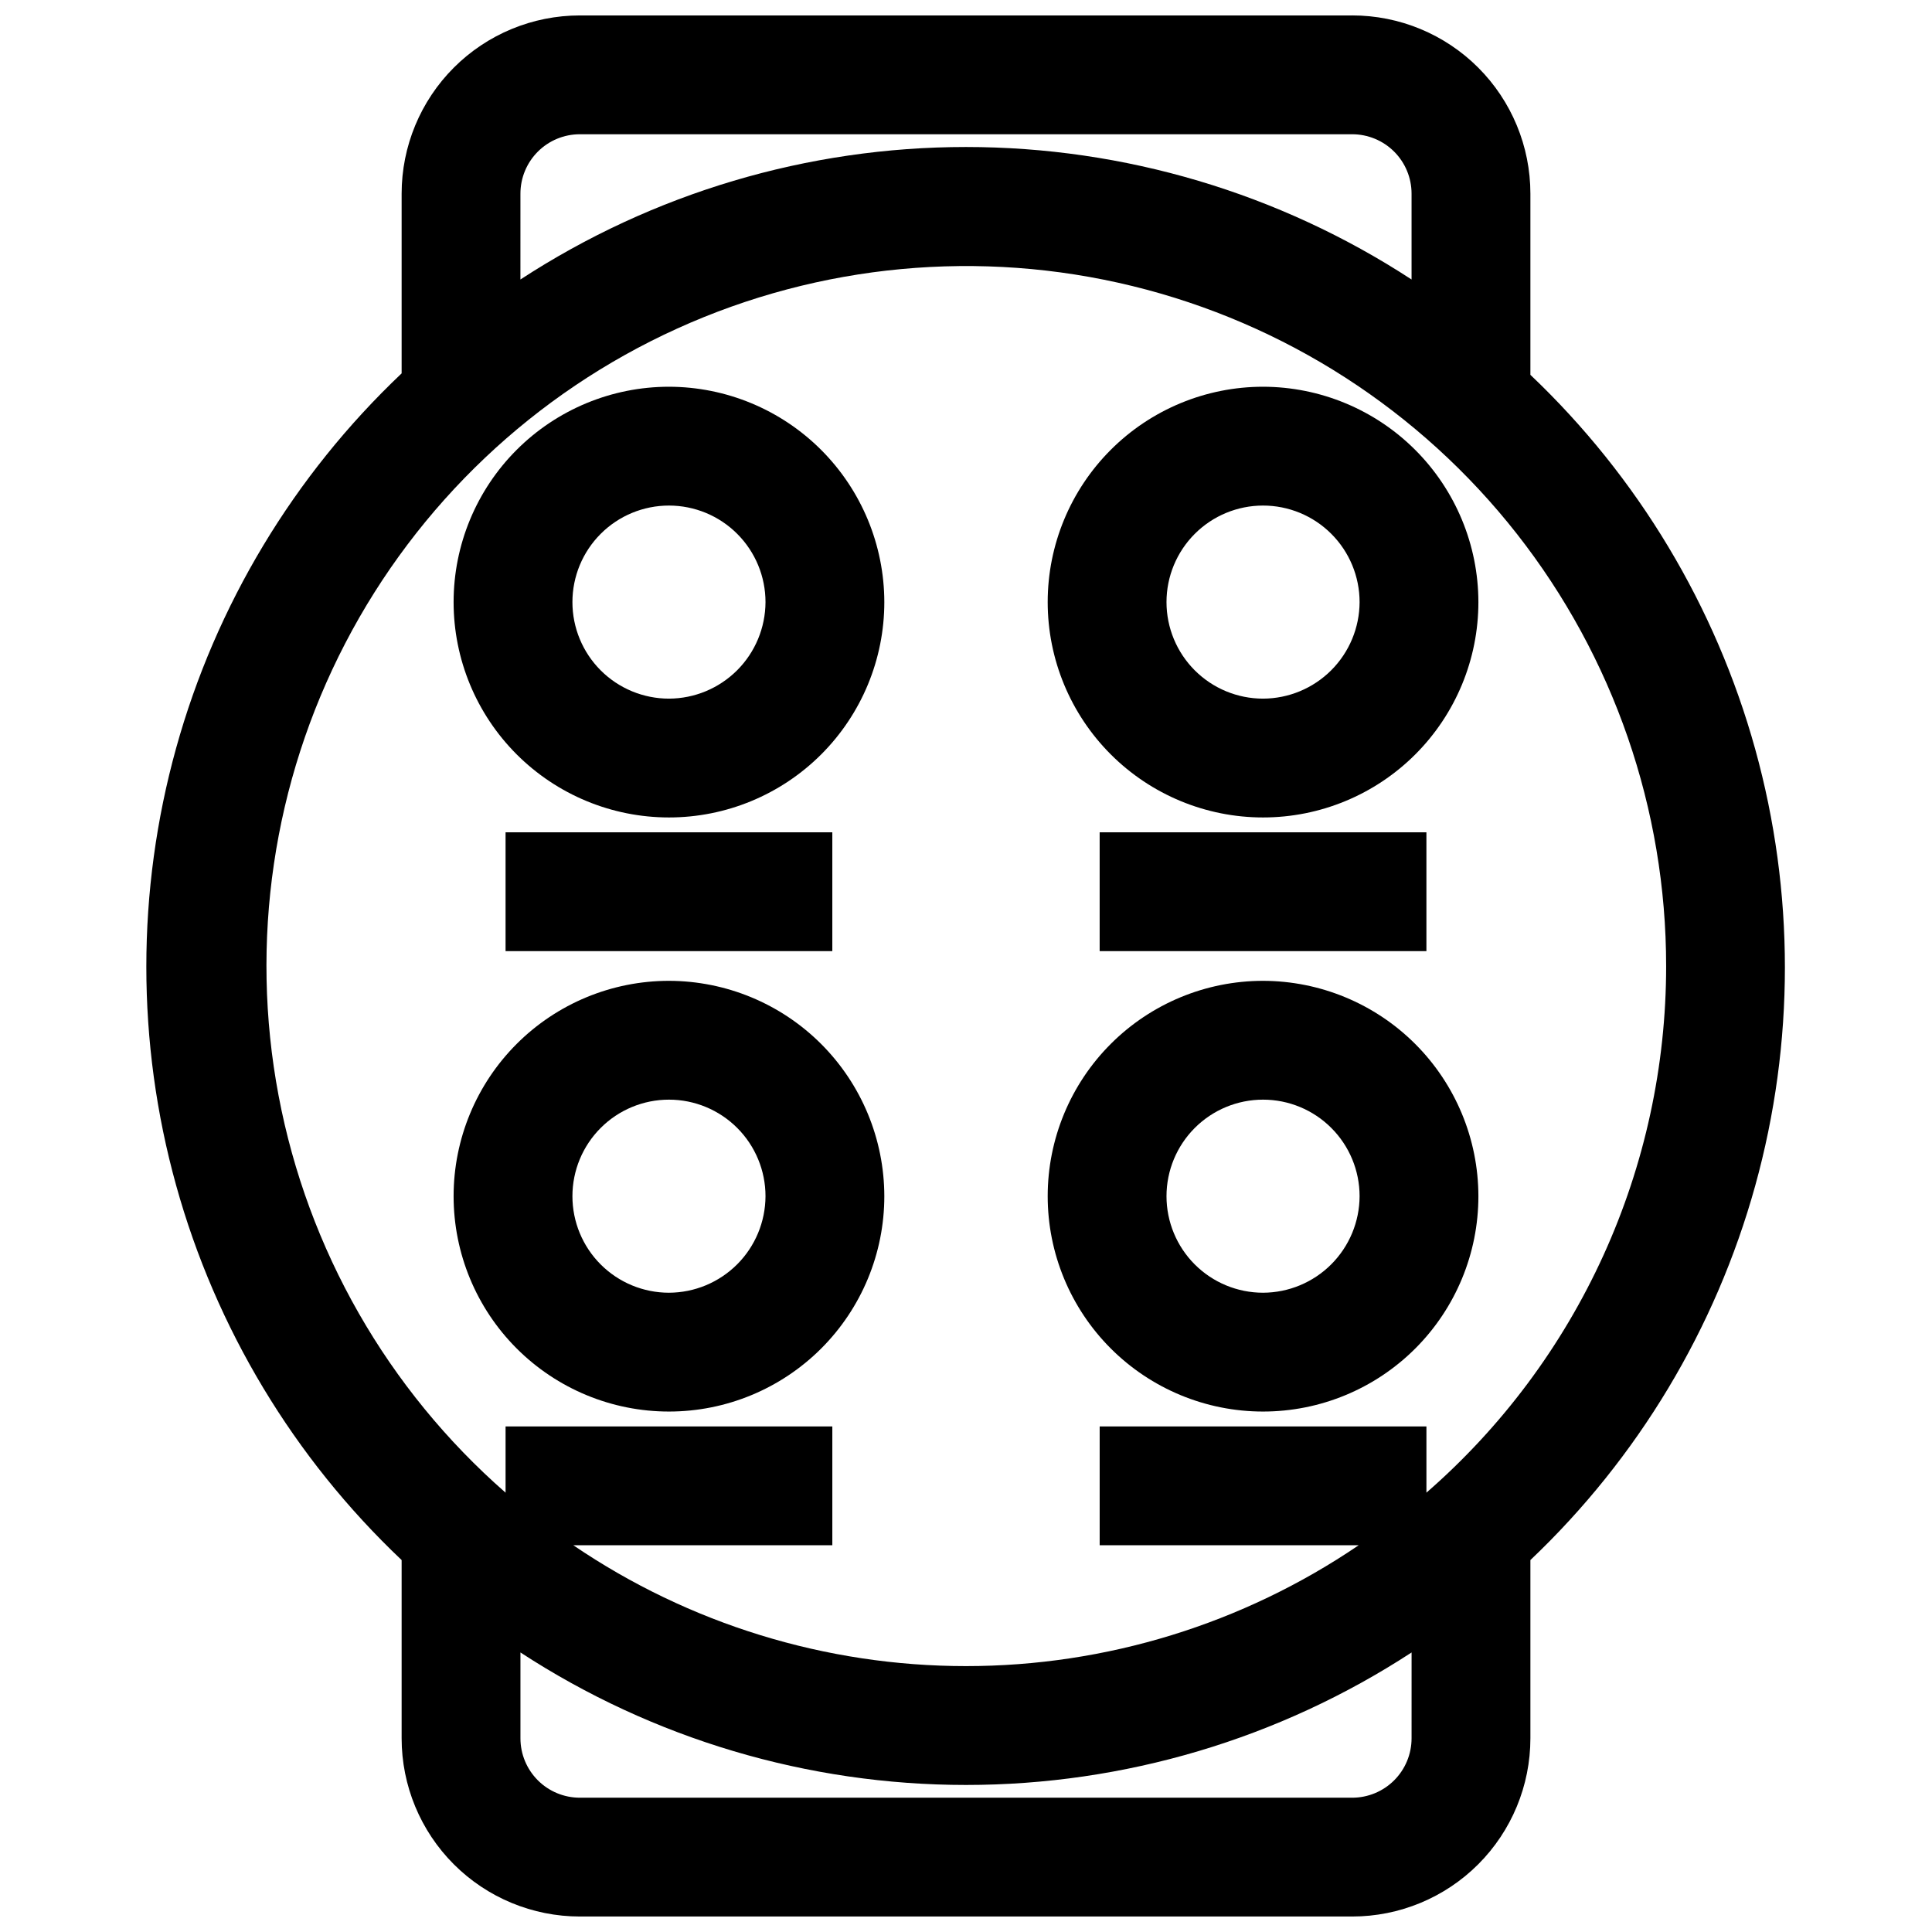
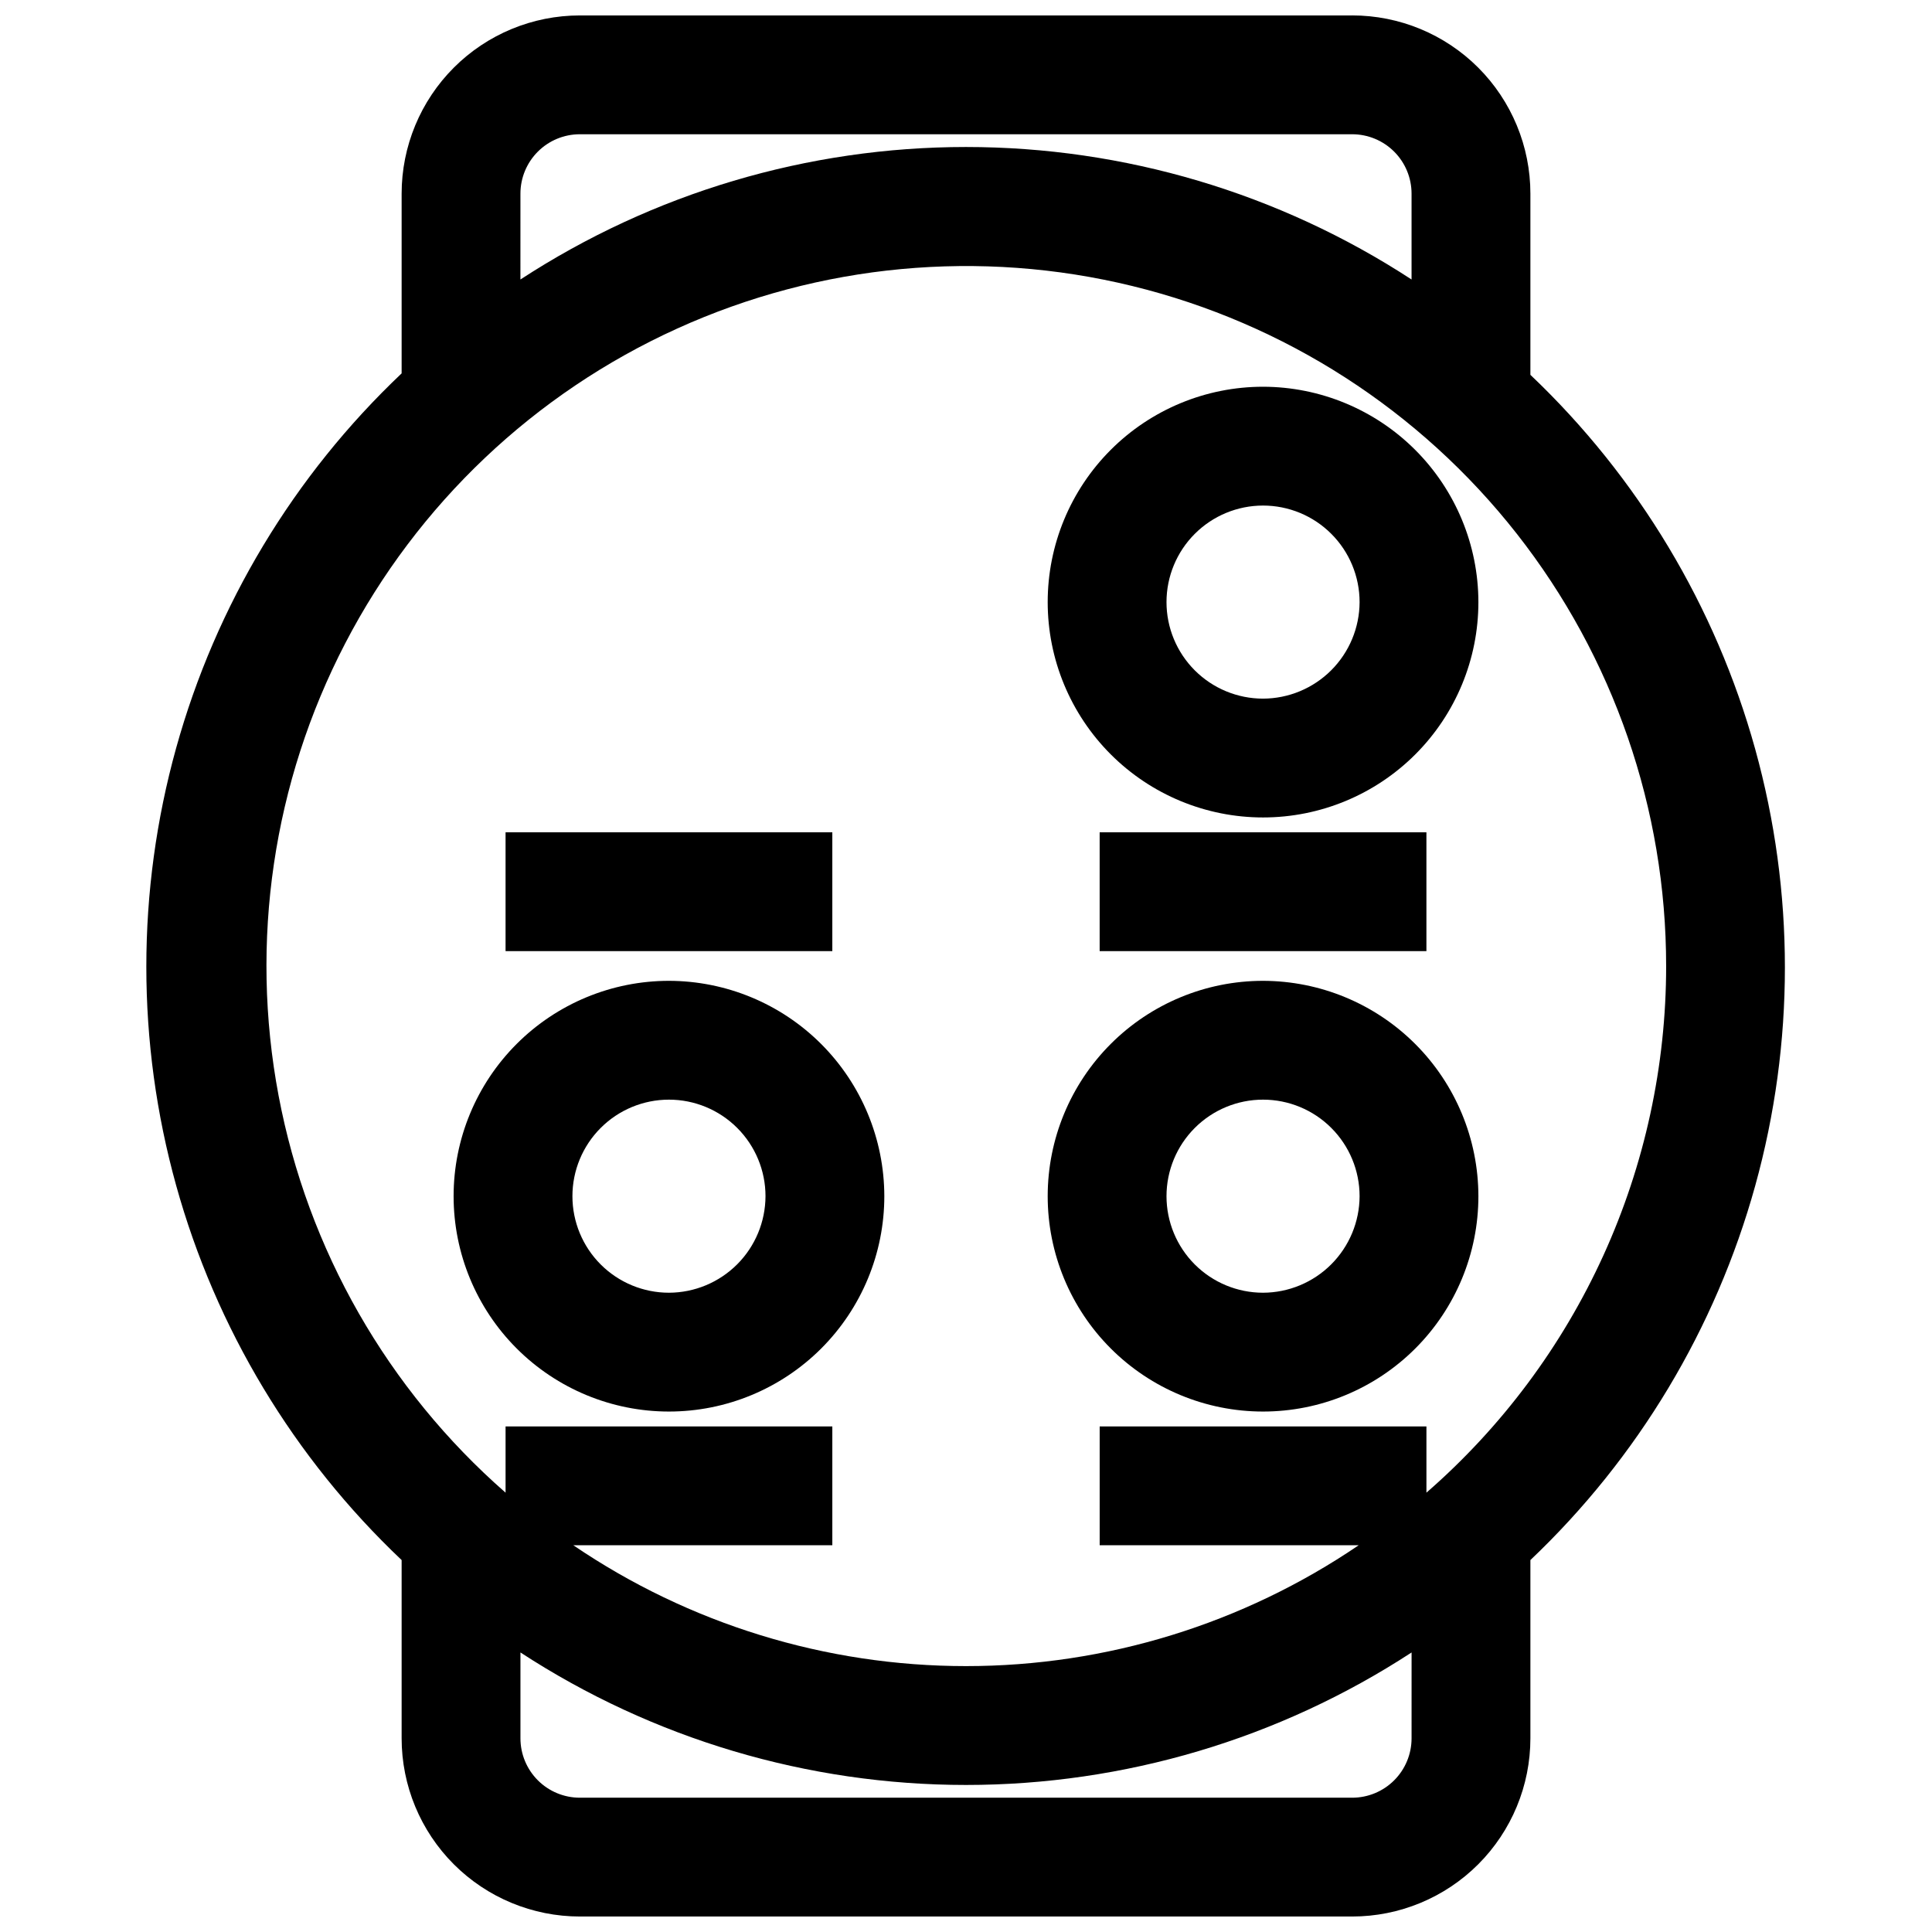
<svg xmlns="http://www.w3.org/2000/svg" width="800px" height="800px" version="1.1" viewBox="144 144 512 512">
  <defs>
    <clipPath id="a">
      <path d="m182 148.09h436v503.81h-436z" />
    </clipPath>
  </defs>
-   <path d="m321.28 246.49c-15.137 0-29.652 6.016-40.355 16.719-10.703 10.703-16.715 25.219-16.715 40.355 0 15.137 6.012 29.652 16.715 40.355s25.219 16.715 40.355 16.715c15.137 0 29.652-6.012 40.355-16.715 10.703-10.703 16.719-25.219 16.719-40.355-0.023-15.129-6.043-29.633-16.738-40.332-10.699-10.699-25.203-16.719-40.336-16.742zm0 82.656c-6.785 0-13.293-2.695-18.09-7.492s-7.492-11.305-7.492-18.09 2.695-13.293 7.492-18.09c4.797-4.801 11.305-7.496 18.09-7.496s13.293 2.695 18.09 7.496c4.801 4.797 7.496 11.305 7.496 18.09-0.023 6.777-2.723 13.273-7.516 18.066-4.797 4.793-11.289 7.496-18.07 7.516z" />
  <path d="m277.98 364.57h86.594v31.488h-86.594z" />
  <path d="m478.72 246.49c-15.137 0-29.652 6.016-40.355 16.719-10.703 10.703-16.715 25.219-16.715 40.355 0 15.137 6.012 29.652 16.715 40.355s25.219 16.715 40.355 16.715 29.652-6.012 40.355-16.715 16.715-25.219 16.715-40.355c-0.02-15.129-6.039-29.633-16.738-40.332s-25.203-16.719-40.332-16.742zm0 82.656c-6.785 0-13.293-2.695-18.09-7.492s-7.496-11.305-7.496-18.09 2.699-13.293 7.496-18.09c4.797-4.801 11.305-7.496 18.09-7.496s13.293 2.695 18.09 7.496c4.797 4.797 7.496 11.305 7.496 18.09-0.023 6.777-2.727 13.273-7.519 18.066-4.793 4.793-11.289 7.496-18.066 7.516z" />
  <path d="m435.42 364.57h86.594v31.488h-86.594z" />
  <path d="m321.28 403.93c-15.137 0-29.652 6.016-40.355 16.719s-16.715 25.219-16.715 40.355c0 15.137 6.012 29.652 16.715 40.355s25.219 16.715 40.355 16.715c15.137 0 29.652-6.012 40.355-16.715 10.703-10.703 16.719-25.219 16.719-40.355-0.023-15.133-6.043-29.637-16.738-40.336-10.699-10.695-25.203-16.715-40.336-16.738zm0 82.656c-6.785 0-13.293-2.695-18.09-7.492s-7.492-11.305-7.492-18.09c0-6.785 2.695-13.293 7.492-18.09 4.797-4.801 11.305-7.496 18.09-7.496s13.293 2.695 18.09 7.496c4.801 4.797 7.496 11.305 7.496 18.09-0.023 6.777-2.723 13.273-7.516 18.066-4.797 4.793-11.289 7.496-18.07 7.516z" />
  <path d="m478.72 403.93c-15.137 0-29.652 6.016-40.355 16.719s-16.715 25.219-16.715 40.355c0 15.137 6.012 29.652 16.715 40.355s25.219 16.715 40.355 16.715 29.652-6.012 40.355-16.715 16.715-25.219 16.715-40.355c-0.02-15.133-6.039-29.637-16.738-40.336-10.699-10.695-25.203-16.715-40.332-16.738zm0 82.656c-6.785 0-13.293-2.695-18.09-7.492s-7.496-11.305-7.496-18.09c0-6.785 2.699-13.293 7.496-18.09 4.797-4.801 11.305-7.496 18.09-7.496s13.293 2.695 18.09 7.496c4.797 4.797 7.496 11.305 7.496 18.09-0.023 6.777-2.727 13.273-7.519 18.066-4.793 4.793-11.289 7.496-18.066 7.516z" />
  <g clip-path="url(#a)">
    <path d="m502.34 148.09h-204.67c-12.527 0-24.543 4.977-33.398 13.832-8.859 8.859-13.836 20.875-13.836 33.398v47.629c-28.57 27.055-49.23 61.383-59.758 99.297-10.531 37.914-10.531 77.977 0 115.89 10.527 37.914 31.188 72.242 59.758 99.297v47.234c0 12.527 4.977 24.539 13.836 33.398 8.855 8.855 20.871 13.832 33.398 13.832h204.67c12.527 0 24.539-4.977 33.398-13.832 8.855-8.859 13.832-20.871 13.832-33.398v-47.234c28.488-27.047 49.082-61.336 59.578-99.191 10.492-37.855 10.492-77.852 0-115.71-10.496-37.855-31.09-72.145-59.578-99.195v-48.02c0-12.523-4.977-24.539-13.832-33.398-8.859-8.855-20.871-13.832-33.398-13.832zm-220.42 47.23c0-4.176 1.66-8.18 4.613-11.133 2.949-2.949 6.957-4.609 11.133-4.609h204.67c4.176 0 8.18 1.66 11.133 4.609 2.953 2.953 4.609 6.957 4.609 11.133v22.75c-35.117-22.914-76.145-35.113-118.08-35.113s-82.961 12.199-118.08 35.113zm236.16 409.35c0 4.176-1.656 8.18-4.609 11.133-2.953 2.953-6.957 4.609-11.133 4.609h-204.67c-4.176 0-8.184-1.656-11.133-4.609-2.953-2.953-4.613-6.957-4.613-11.133v-22.75c35.121 22.914 76.148 35.113 118.08 35.113s82.961-12.199 118.08-35.113zm67.465-204.67c0.004 26.453-5.664 52.598-16.621 76.676-10.961 24.078-26.953 45.523-46.906 62.895v-17.555h-86.594v31.488h68.645c-30.691 20.871-66.953 32.031-104.07 32.031-37.117 0-73.379-11.16-104.07-32.031h68.645v-31.488h-86.594v17.555c-31.266-27.344-52.445-64.395-60.152-105.21-7.703-40.816-1.48-83.035 17.668-119.89 19.148-36.859 50.113-66.227 87.941-83.391 37.824-17.164 80.312-21.137 120.66-11.277 40.348 9.859 76.223 32.98 101.87 65.652 25.645 32.676 39.582 73.012 39.574 114.55z" />
  </g>
</svg>